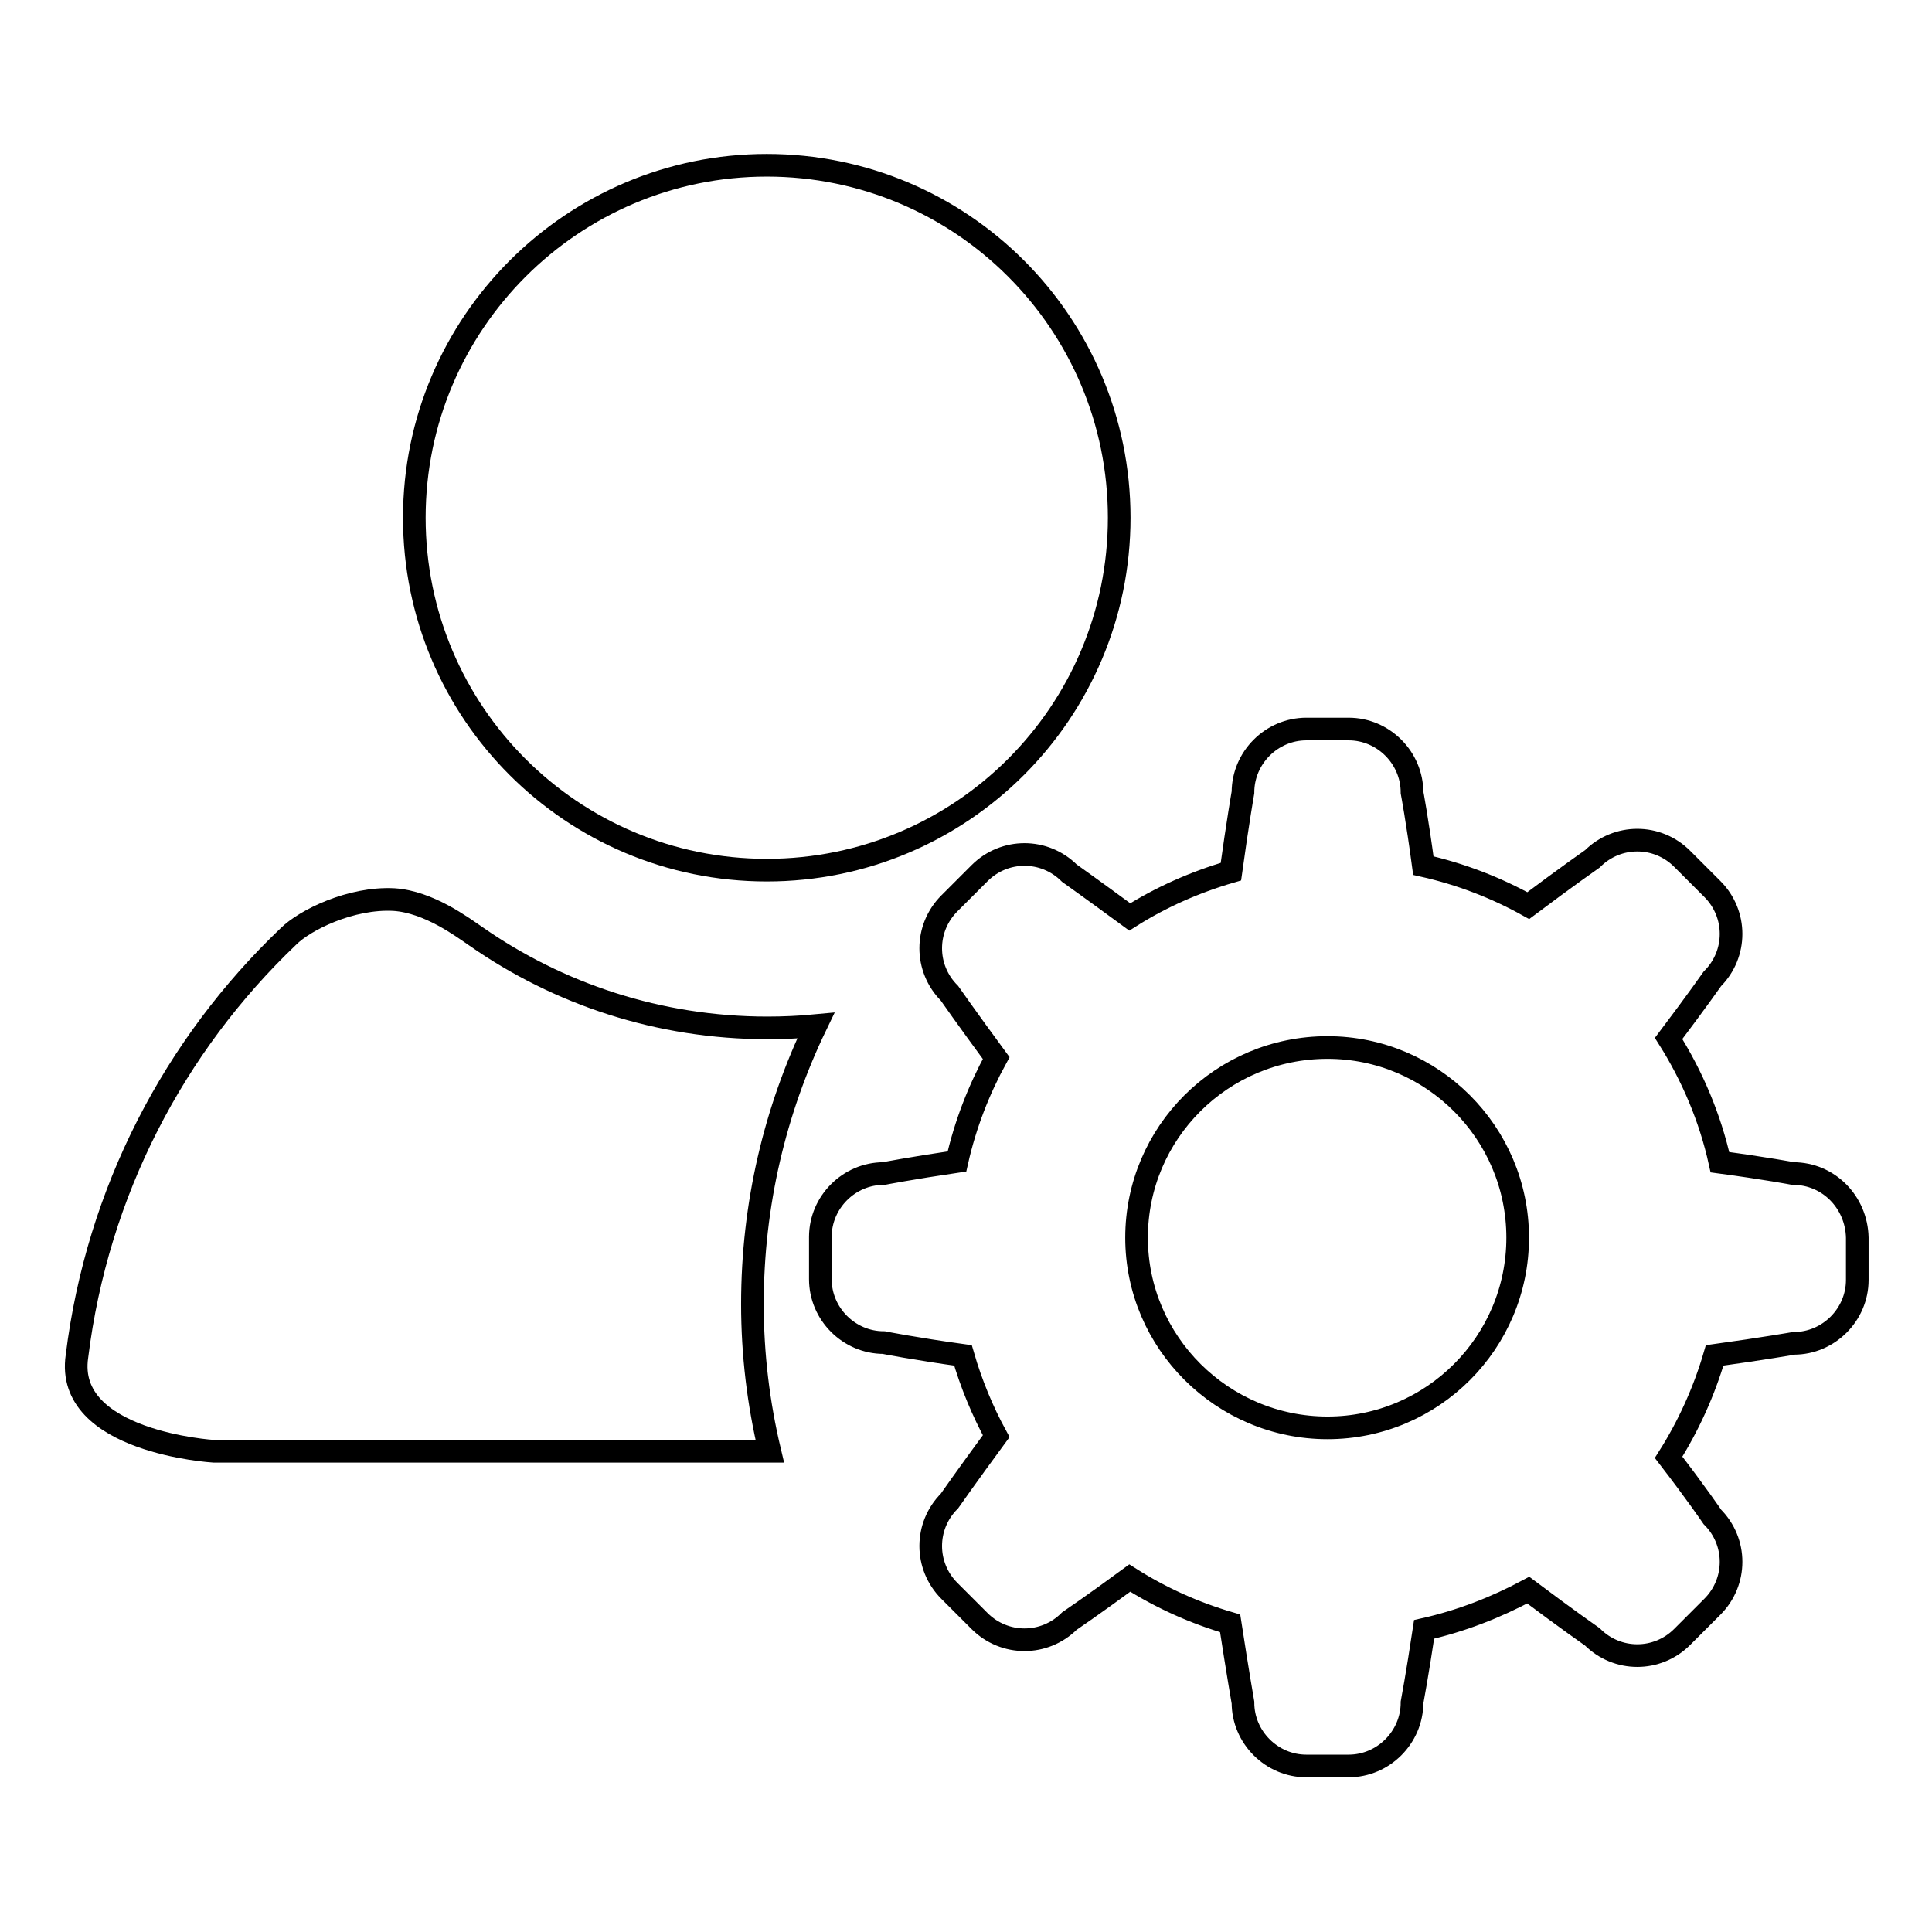
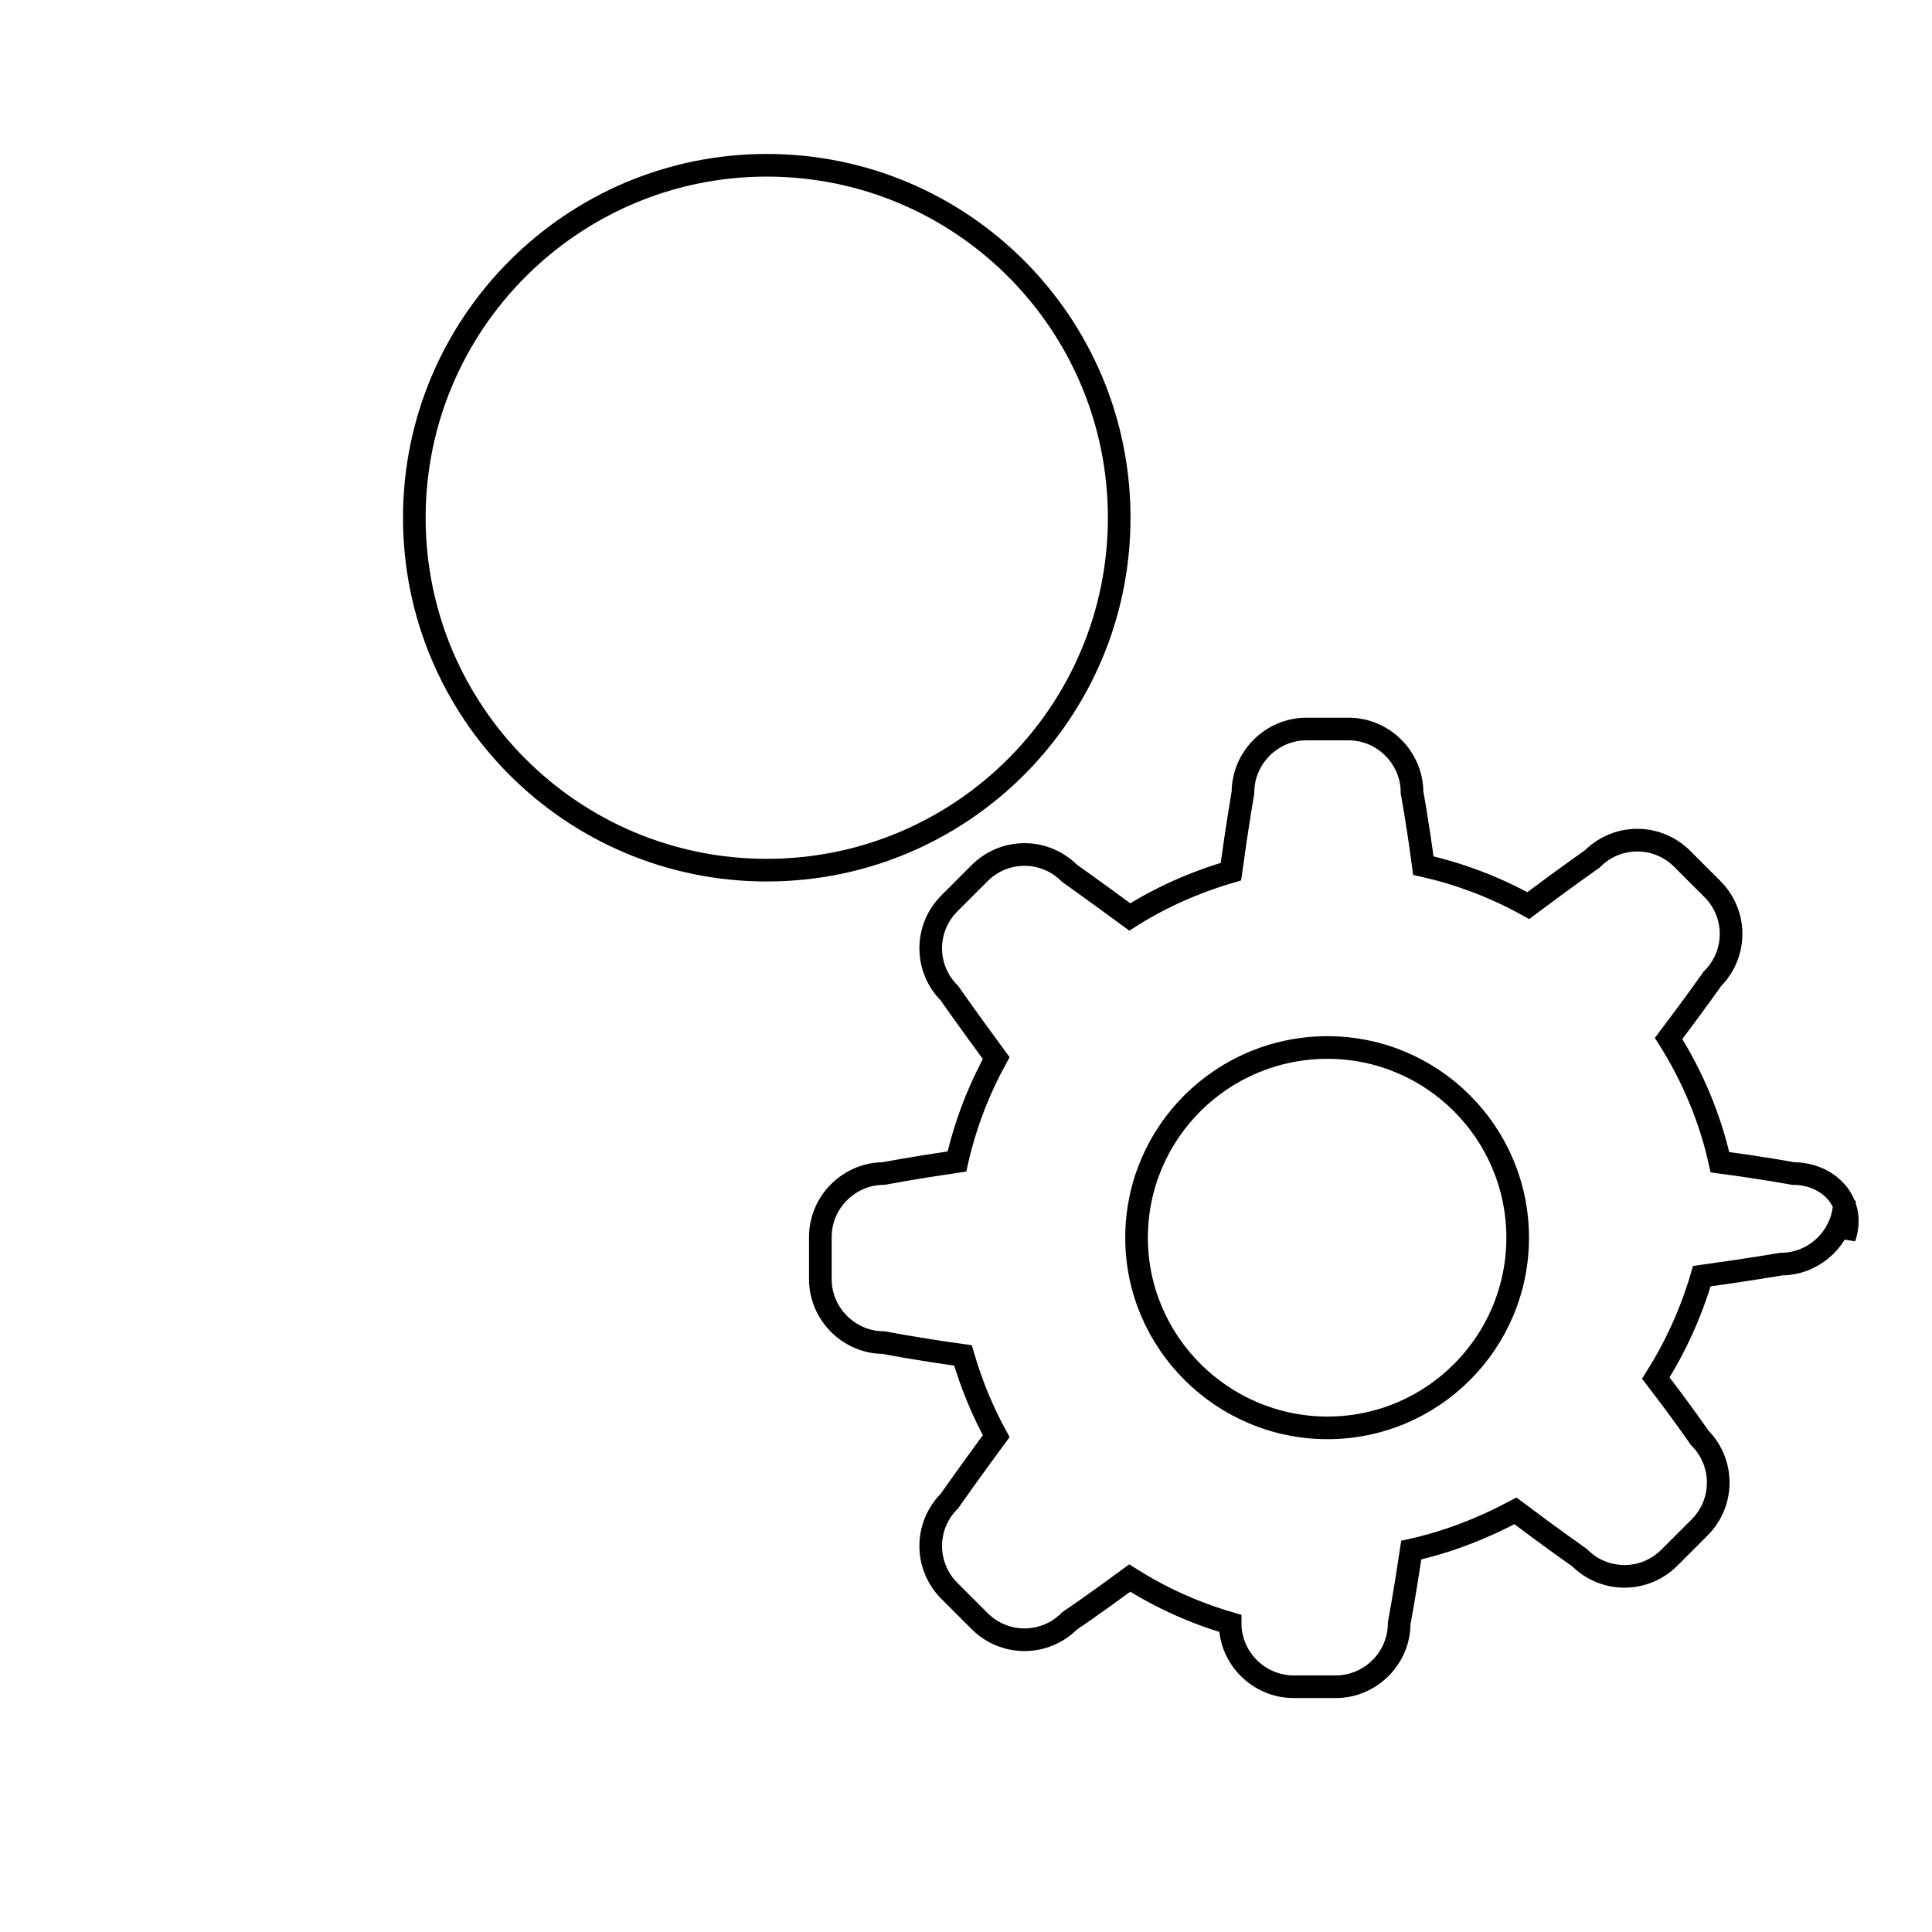
<svg xmlns="http://www.w3.org/2000/svg" version="1.1" x="0px" y="0px" viewBox="0 0 256 256" enable-background="new 0 0 256 256" xml:space="preserve">
  <g>
    <g>
-       <path stroke-width="3" fill-opacity="0" stroke="#000000" d="M237.6,155.5c0,0-3.7-0.7-9.7-1.5c-1.3-5.9-3.7-11.5-6.8-16.4c3.7-4.9,5.8-7.9,5.8-7.9c3.3-3.3,3.3-8.6,0-11.9l-4-4c-3.3-3.3-8.6-3.3-11.9,0c0,0-3.3,2.3-8.5,6.2c-4.3-2.4-9-4.2-13.9-5.3c-0.8-6-1.5-9.7-1.5-9.7c0-4.6-3.8-8.4-8.4-8.4h-5.6c-4.6,0-8.4,3.8-8.4,8.4c0,0-0.7,4-1.6,10.5c-4.8,1.4-9.3,3.4-13.4,6c-4.9-3.6-8-5.8-8-5.8c-3.3-3.3-8.6-3.3-11.9,0l-4,4c-3.3,3.3-3.3,8.6,0,11.9c0,0,2.3,3.3,6.2,8.6c-2.3,4.2-4.1,8.8-5.2,13.7c-6.1,0.9-9.7,1.6-9.7,1.6c-4.6,0-8.4,3.8-8.4,8.4v5.6c0,4.6,3.8,8.4,8.4,8.4c0,0,4,0.8,10.5,1.7c1.1,3.8,2.6,7.4,4.4,10.7c-3.9,5.3-6.2,8.6-6.2,8.6c-3.3,3.3-3.3,8.6,0,11.9l4,4c3.3,3.3,8.6,3.3,11.9,0c0,0,3.1-2.1,8-5.7c4.1,2.6,8.5,4.6,13.3,6c1,6.5,1.7,10.5,1.7,10.5c0,4.6,3.8,8.4,8.4,8.4h5.6c4.6,0,8.4-3.8,8.4-8.4c0,0,0.7-3.7,1.6-9.7c4.9-1.1,9.5-2.9,13.8-5.2c5.2,3.9,8.5,6.2,8.5,6.2c3.3,3.3,8.6,3.3,11.9,0l4-4c3.3-3.3,3.3-8.6,0-11.9c0,0-2.1-3.1-5.8-7.9c2.6-4.1,4.7-8.7,6.1-13.5c6.5-0.9,10.5-1.6,10.5-1.6c4.6,0,8.4-3.8,8.4-8.4V164C246,159.3,242.3,155.5,237.6,155.5z M175.9,189.2c-13.9,0-25.3-11.3-25.3-25.2c0-13.9,11.3-25.2,25.3-25.2c13.9,0,25.2,11.3,25.2,25.2C201.1,177.9,189.8,189.2,175.9,189.2z" />
+       <path stroke-width="3" fill-opacity="0" stroke="#000000" d="M237.6,155.5c0,0-3.7-0.7-9.7-1.5c-1.3-5.9-3.7-11.5-6.8-16.4c3.7-4.9,5.8-7.9,5.8-7.9c3.3-3.3,3.3-8.6,0-11.9l-4-4c-3.3-3.3-8.6-3.3-11.9,0c0,0-3.3,2.3-8.5,6.2c-4.3-2.4-9-4.2-13.9-5.3c-0.8-6-1.5-9.7-1.5-9.7c0-4.6-3.8-8.4-8.4-8.4h-5.6c-4.6,0-8.4,3.8-8.4,8.4c0,0-0.7,4-1.6,10.5c-4.8,1.4-9.3,3.4-13.4,6c-4.9-3.6-8-5.8-8-5.8c-3.3-3.3-8.6-3.3-11.9,0l-4,4c-3.3,3.3-3.3,8.6,0,11.9c0,0,2.3,3.3,6.2,8.6c-2.3,4.2-4.1,8.8-5.2,13.7c-6.1,0.9-9.7,1.6-9.7,1.6c-4.6,0-8.4,3.8-8.4,8.4v5.6c0,4.6,3.8,8.4,8.4,8.4c0,0,4,0.8,10.5,1.7c1.1,3.8,2.6,7.4,4.4,10.7c-3.9,5.3-6.2,8.6-6.2,8.6c-3.3,3.3-3.3,8.6,0,11.9l4,4c3.3,3.3,8.6,3.3,11.9,0c0,0,3.1-2.1,8-5.7c4.1,2.6,8.5,4.6,13.3,6c0,4.6,3.8,8.4,8.4,8.4h5.6c4.6,0,8.4-3.8,8.4-8.4c0,0,0.7-3.7,1.6-9.7c4.9-1.1,9.5-2.9,13.8-5.2c5.2,3.9,8.5,6.2,8.5,6.2c3.3,3.3,8.6,3.3,11.9,0l4-4c3.3-3.3,3.3-8.6,0-11.9c0,0-2.1-3.1-5.8-7.9c2.6-4.1,4.7-8.7,6.1-13.5c6.5-0.9,10.5-1.6,10.5-1.6c4.6,0,8.4-3.8,8.4-8.4V164C246,159.3,242.3,155.5,237.6,155.5z M175.9,189.2c-13.9,0-25.3-11.3-25.3-25.2c0-13.9,11.3-25.2,25.3-25.2c13.9,0,25.2,11.3,25.2,25.2C201.1,177.9,189.8,189.2,175.9,189.2z" />
      <path stroke-width="3" fill-opacity="0" stroke="#000000" d="M54.9,68.6c0,25.8,20.9,46.7,46.7,46.7c25.8,0,46.7-20.9,46.7-46.7c0-25.8-20.9-46.7-46.7-46.7C75.9,21.9,54.9,42.8,54.9,68.6z" />
-       <path stroke-width="3" fill-opacity="0" stroke="#000000" d="M101.7,136.2c-14.4,0-27.7-4.5-38.6-12.1c-1.9-1.3-6.3-4.6-10.9-4.9c-5.7-0.3-11.8,2.7-14,4.9c-15.1,14.4-25.3,33.8-28,55.6c-1.7,11.4,18.1,12.6,18.1,12.6h73.7c-1.5-6.3-2.3-12.8-2.3-19.5c0-13.2,3-25.7,8.4-36.9C106,136.1,103.8,136.2,101.7,136.2z" />
    </g>
  </g>
</svg>